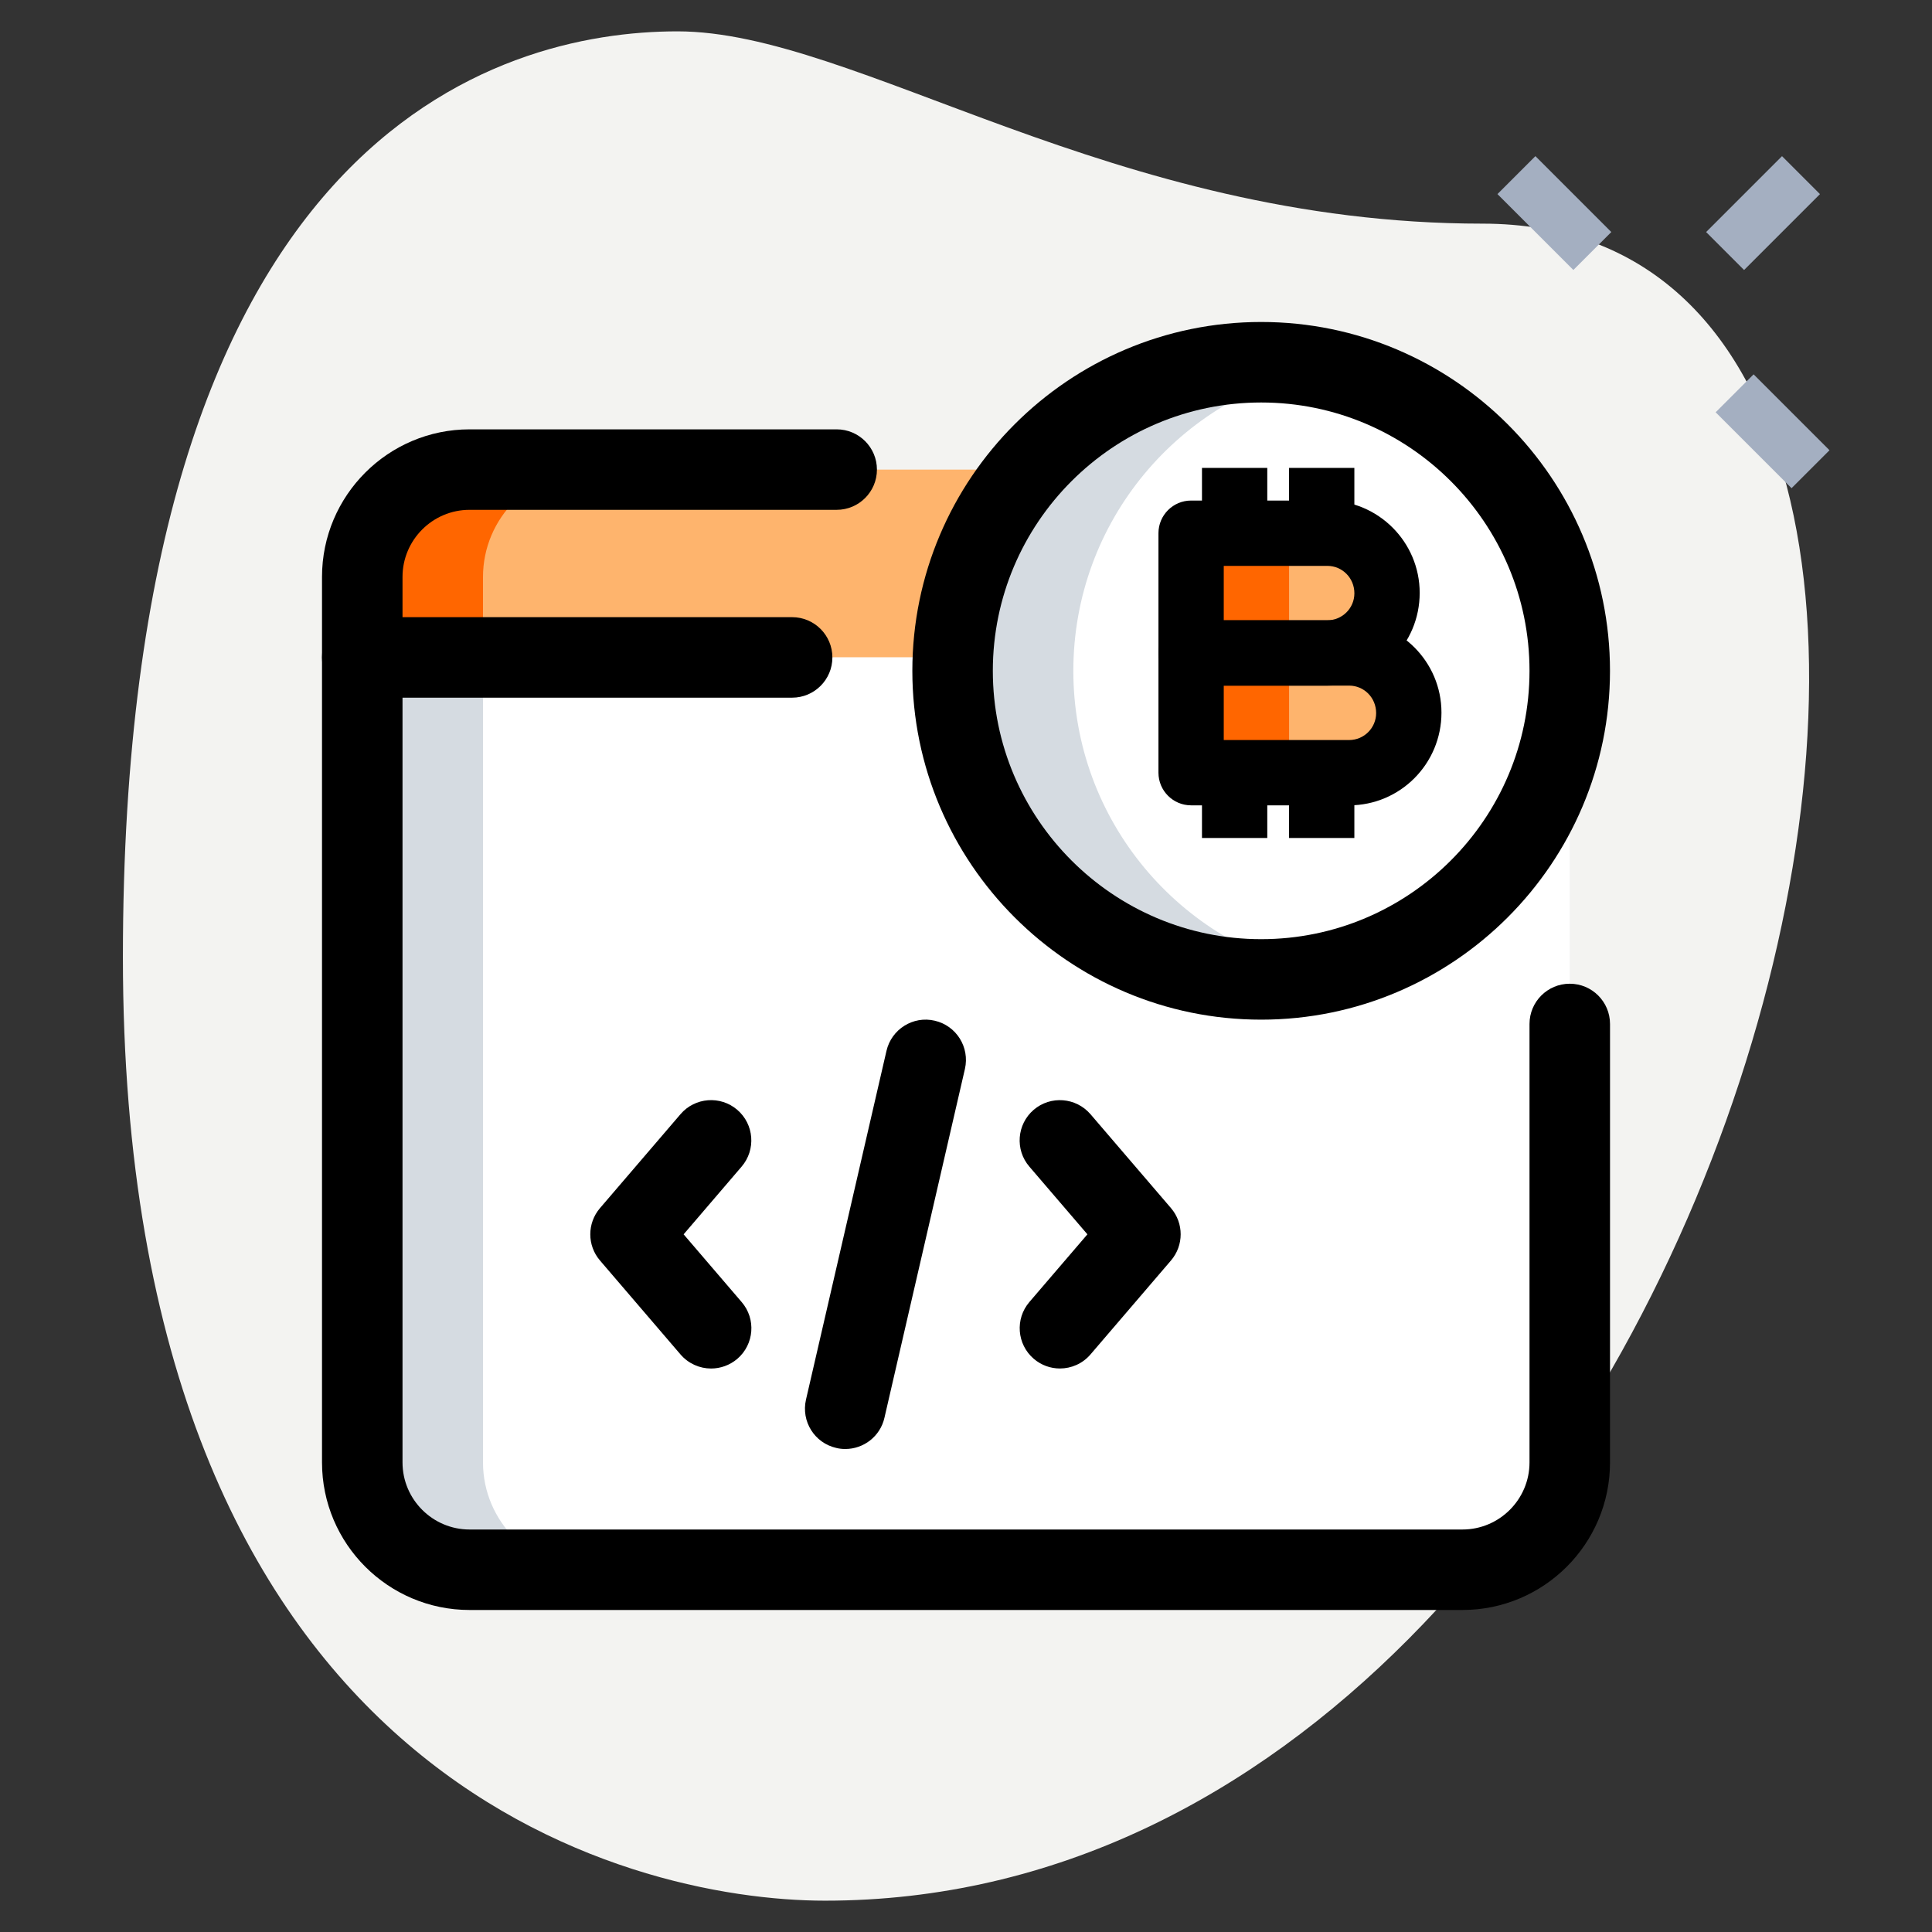
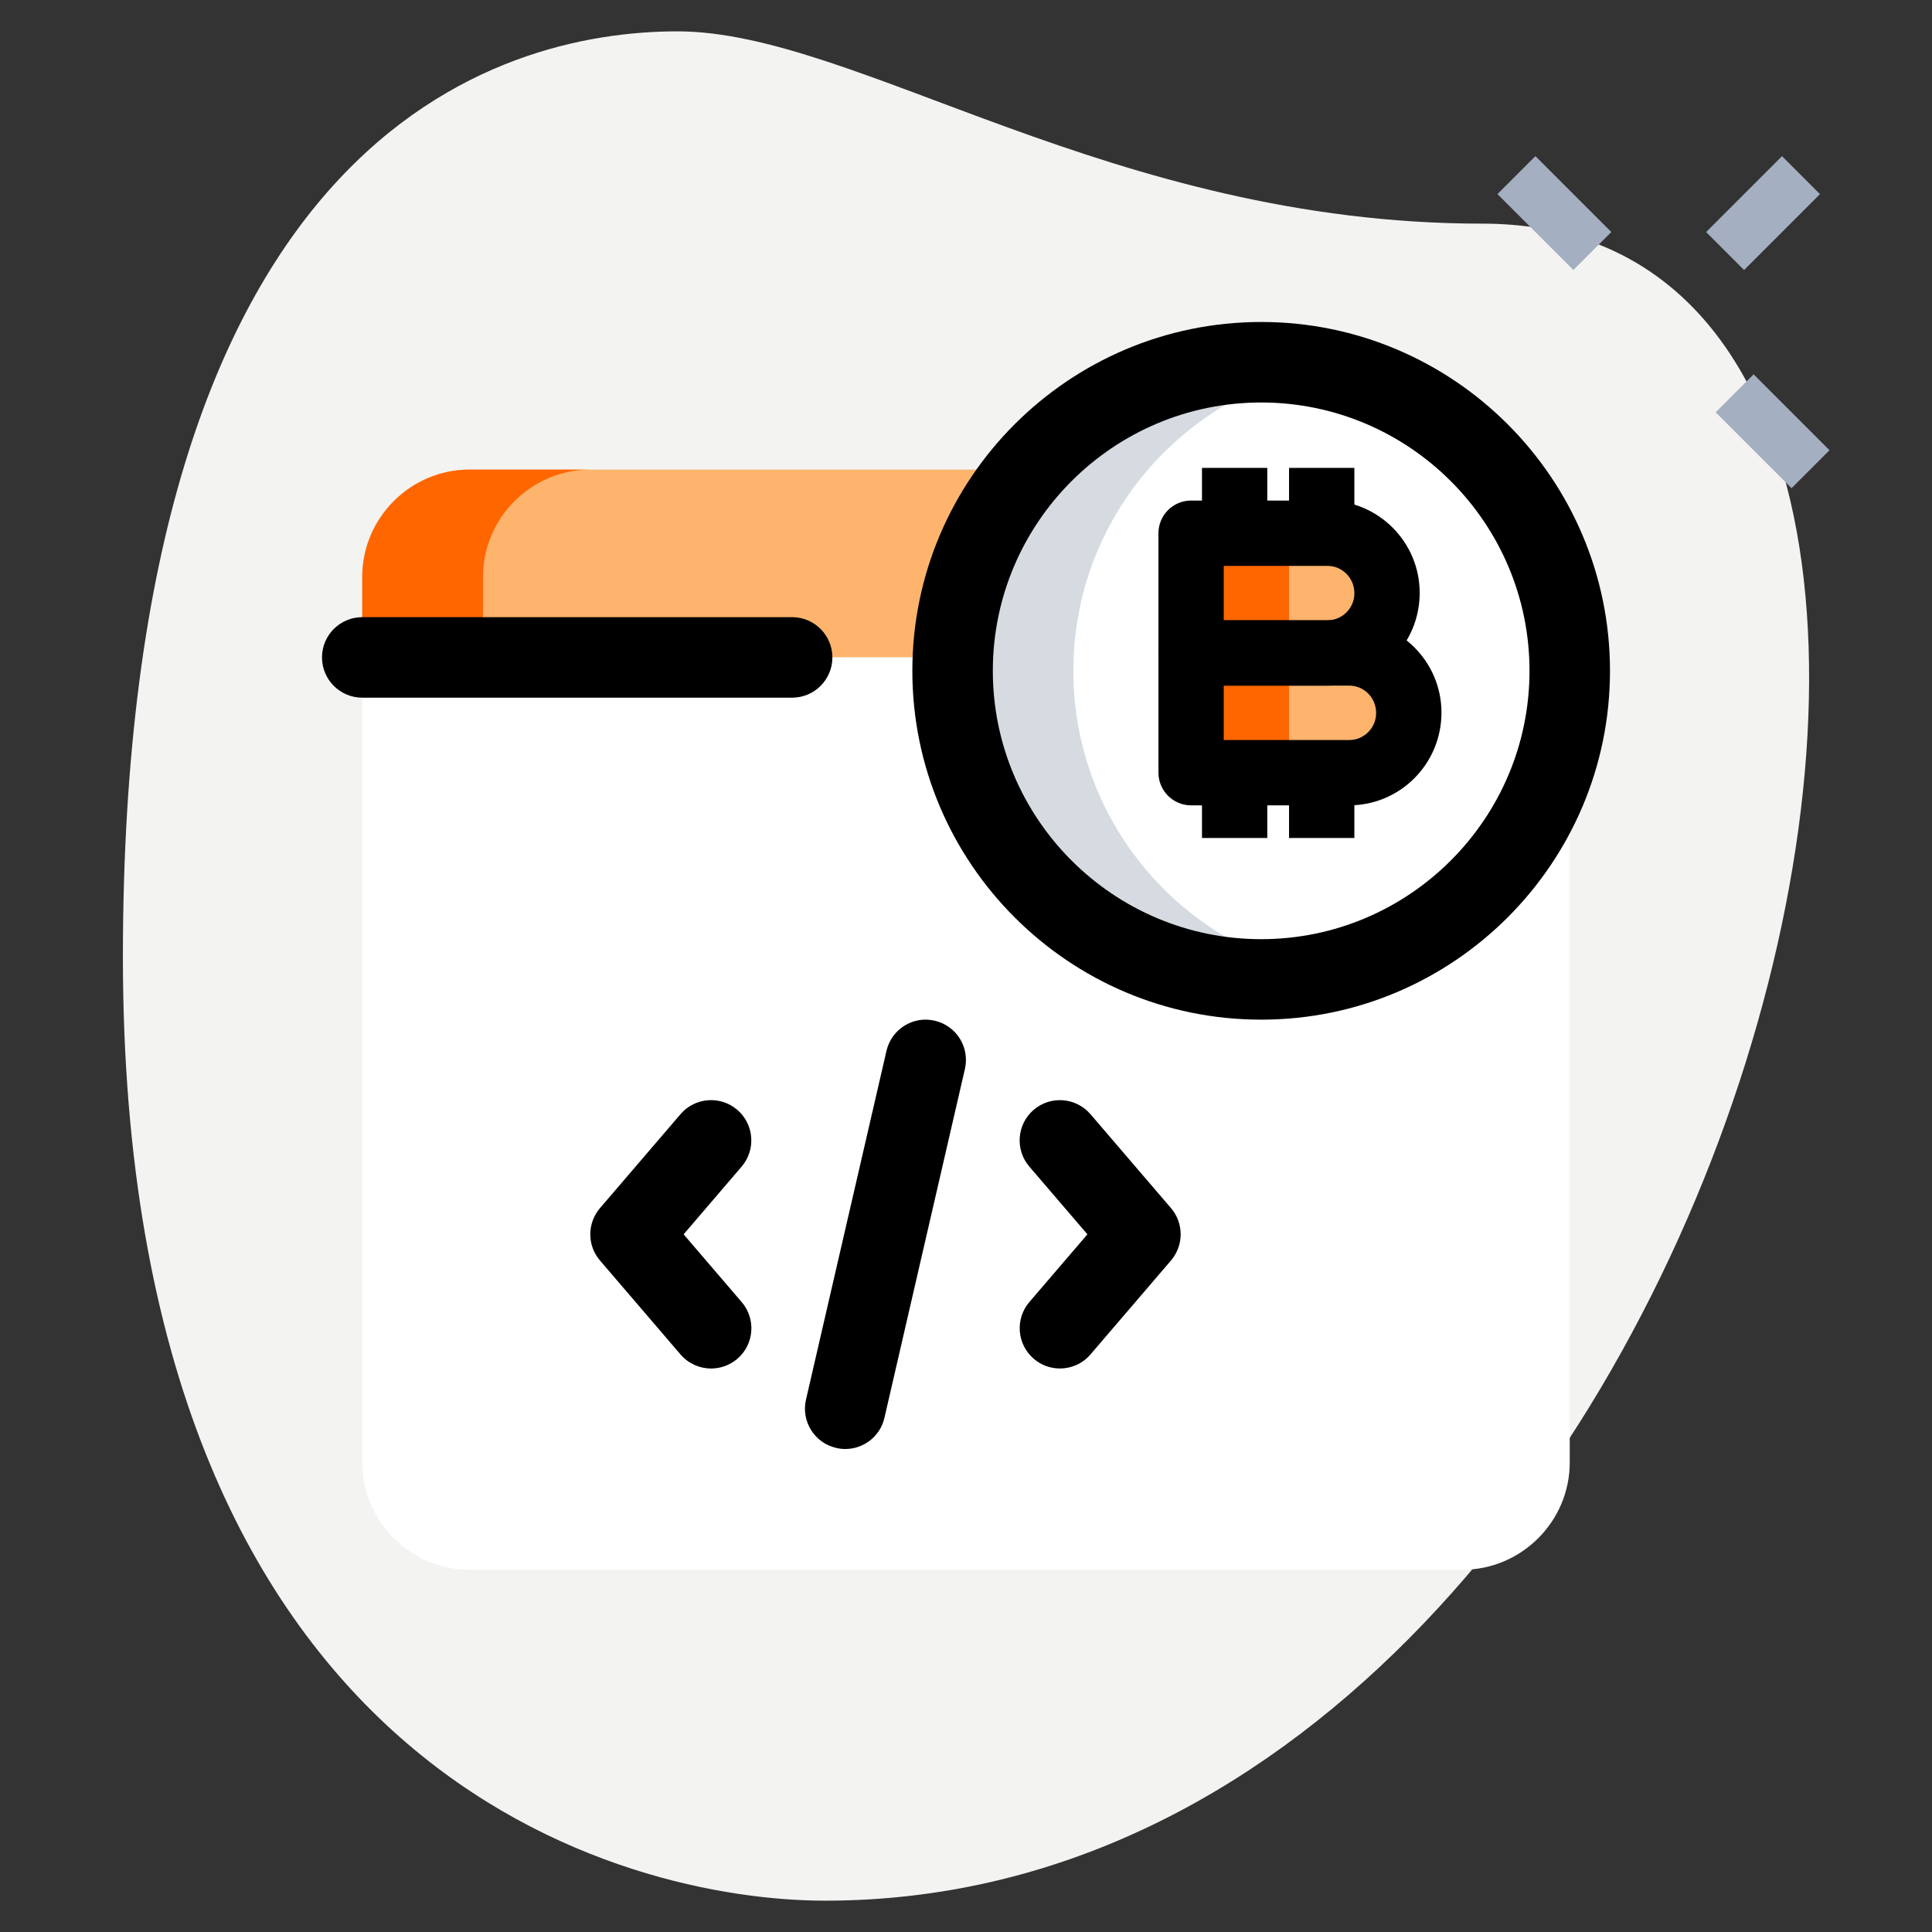
<svg xmlns="http://www.w3.org/2000/svg" width="70" height="70" viewBox="0 0 70 70" fill="none">
  <rect x="0" y="0" width="70" height="70" fill="#333333" stroke="none" />
  <path d="M53.712 8.103C40.262 8.103 31.026 1.136 24.545 1.136C18.064 1.136 4.453 4.861 4.453 34.675C4.453 64.49 22.764 68.865 29.892 68.865C63.273 68.867 77.531 8.103 53.712 8.103Z" fill="#F3F3F1" />
  <path d="M54.256 7.032L55.631 5.657L58.381 8.407L57.006 9.782L54.256 7.032Z" fill="#A4AFC1" />
  <path d="M62.161 14.938L63.536 13.563L66.286 16.313L64.911 17.688L62.161 14.938Z" fill="#A4AFC1" />
  <path d="M61.816 8.408L64.566 5.658L65.941 7.033L63.191 9.783L61.816 8.408Z" fill="#A4AFC1" />
  <path d="M56.875 20.903V23.819H13.125V20.903C13.125 18.764 14.875 17.014 17.014 17.014H52.986C55.125 17.014 56.875 18.764 56.875 20.903Z" fill="#FEB46D" />
  <path d="M56.875 23.819V52.986C56.875 55.125 55.125 56.875 52.986 56.875H17.014C14.875 56.875 13.125 55.125 13.125 52.986V23.819H56.875Z" fill="white" />
  <path d="M45.694 35.486C51.869 35.486 56.875 30.48 56.875 24.306C56.875 18.131 51.869 13.125 45.694 13.125C39.519 13.125 34.514 18.131 34.514 24.306C34.514 30.48 39.519 35.486 45.694 35.486Z" fill="white" />
  <path d="M48.094 23.657H43.156V19.319H48.094C49.288 19.319 50.255 20.286 50.255 21.48V21.496C50.255 22.691 49.288 23.657 48.094 23.657Z" fill="#FEB46D" />
  <path d="M48.883 27.996H43.156V23.658H48.883C50.077 23.658 51.044 24.625 51.044 25.819V25.835C51.044 27.029 50.077 27.996 48.883 27.996Z" fill="#FEB46D" />
  <path d="M43.156 19.319H46.706V23.657H43.156V19.319Z" fill="#FF6600" />
  <path d="M43.156 23.658H46.706V27.996H43.156V23.658Z" fill="#FF6600" />
  <path d="M48.093 24.841H43.156C42.503 24.841 41.973 24.311 41.973 23.658V19.319C41.973 18.666 42.503 18.136 43.156 18.136H48.093C49.938 18.136 51.438 19.637 51.438 21.481C51.438 23.34 49.938 24.841 48.093 24.841ZM44.339 22.474H48.093C48.633 22.474 49.072 22.036 49.072 21.496C49.072 20.941 48.633 20.503 48.093 20.503H44.339V22.474Z" fill="black" />
  <path d="M48.882 29.179H43.156C42.503 29.179 41.973 28.649 41.973 27.996V23.658C41.973 23.005 42.503 22.475 43.156 22.475H48.882C50.726 22.475 52.227 23.975 52.227 25.819C52.227 27.679 50.726 29.179 48.882 29.179ZM44.339 26.813H48.882C49.422 26.813 49.86 26.374 49.86 25.835C49.86 25.279 49.422 24.841 48.882 24.841H44.339V26.813Z" fill="black" />
  <path d="M43.55 16.953H45.916V19.319H43.55V16.953Z" fill="black" />
  <path d="M46.705 16.953H49.071V19.319H46.705V16.953Z" fill="black" />
  <path d="M46.705 27.996H49.071V30.362H46.705V27.996Z" fill="black" />
  <path d="M43.55 27.996H45.916V30.362H43.55V27.996Z" fill="black" />
  <path d="M21.389 17.014H17.014C14.875 17.014 13.125 18.764 13.125 20.903V23.819H17.5V20.903C17.5 18.764 19.25 17.014 21.389 17.014Z" fill="#FF6600" />
-   <path d="M17.5 52.986V23.819H13.125V52.986C13.125 55.125 14.875 56.875 17.014 56.875H21.389C19.25 56.875 17.5 55.125 17.5 52.986Z" fill="#D5DBE1" />
  <path d="M38.889 24.306C38.889 18.881 42.754 14.36 47.882 13.343C47.174 13.201 46.443 13.125 45.694 13.125C39.519 13.125 34.514 18.13 34.514 24.306C34.514 30.481 39.519 35.486 45.694 35.486C46.443 35.486 47.174 35.41 47.882 35.268C42.754 34.251 38.889 29.731 38.889 24.306Z" fill="#D5DBE1" />
  <path d="M45.695 36.944C38.726 36.944 33.056 31.274 33.056 24.305C33.056 17.337 38.726 11.666 45.695 11.666C52.663 11.666 58.333 17.337 58.333 24.305C58.333 31.274 52.663 36.944 45.695 36.944ZM45.695 14.583C40.334 14.583 35.972 18.945 35.972 24.305C35.972 29.666 40.334 34.028 45.695 34.028C51.055 34.028 55.417 29.666 55.417 24.305C55.417 18.945 51.055 14.583 45.695 14.583Z" fill="black" />
-   <path d="M52.986 58.333H17.014C14.065 58.333 11.667 55.936 11.667 52.986V20.903C11.667 17.953 14.065 15.556 17.014 15.556H30.314C31.119 15.556 31.773 16.209 31.773 17.014C31.773 17.819 31.119 18.472 30.314 18.472H17.014C15.675 18.472 14.584 19.563 14.584 20.903V52.986C14.584 54.326 15.675 55.417 17.014 55.417H52.986C54.326 55.417 55.417 54.326 55.417 52.986V37.1C55.417 36.295 56.07 35.642 56.875 35.642C57.68 35.642 58.334 36.295 58.334 37.1V52.986C58.334 55.936 55.936 58.333 52.986 58.333Z" fill="black" />
  <path d="M28.7 25.278H13.125C12.32 25.278 11.667 24.625 11.667 23.82C11.667 23.015 12.32 22.361 13.125 22.361H28.7C29.505 22.361 30.159 23.015 30.159 23.82C30.159 24.625 29.505 25.278 28.7 25.278Z" fill="black" />
  <path d="M38.403 49.583C38.067 49.583 37.73 49.467 37.454 49.231C36.844 48.706 36.772 47.787 37.297 47.174L39.399 44.722L37.295 42.268C36.77 41.658 36.842 40.736 37.452 40.211C38.065 39.686 38.984 39.76 39.51 40.369L42.426 43.771C42.895 44.318 42.895 45.123 42.426 45.671L39.51 49.074C39.222 49.41 38.813 49.583 38.403 49.583Z" fill="black" />
  <path d="M25.764 49.584C25.354 49.584 24.945 49.41 24.656 49.074L21.739 45.671C21.27 45.125 21.27 44.32 21.739 43.772L24.656 40.369C25.179 39.758 26.101 39.686 26.713 40.211C27.324 40.736 27.395 41.656 26.87 42.269L24.769 44.722L26.872 47.176C27.398 47.787 27.326 48.709 26.715 49.233C26.439 49.467 26.101 49.584 25.764 49.584Z" fill="black" />
  <path d="M30.625 52.5C30.516 52.5 30.407 52.489 30.297 52.461C29.511 52.281 29.023 51.499 29.202 50.713L32.119 38.074C32.3 37.291 33.083 36.797 33.867 36.982C34.652 37.163 35.14 37.944 34.961 38.73L32.045 51.369C31.891 52.045 31.29 52.5 30.625 52.5Z" fill="black" />
</svg>